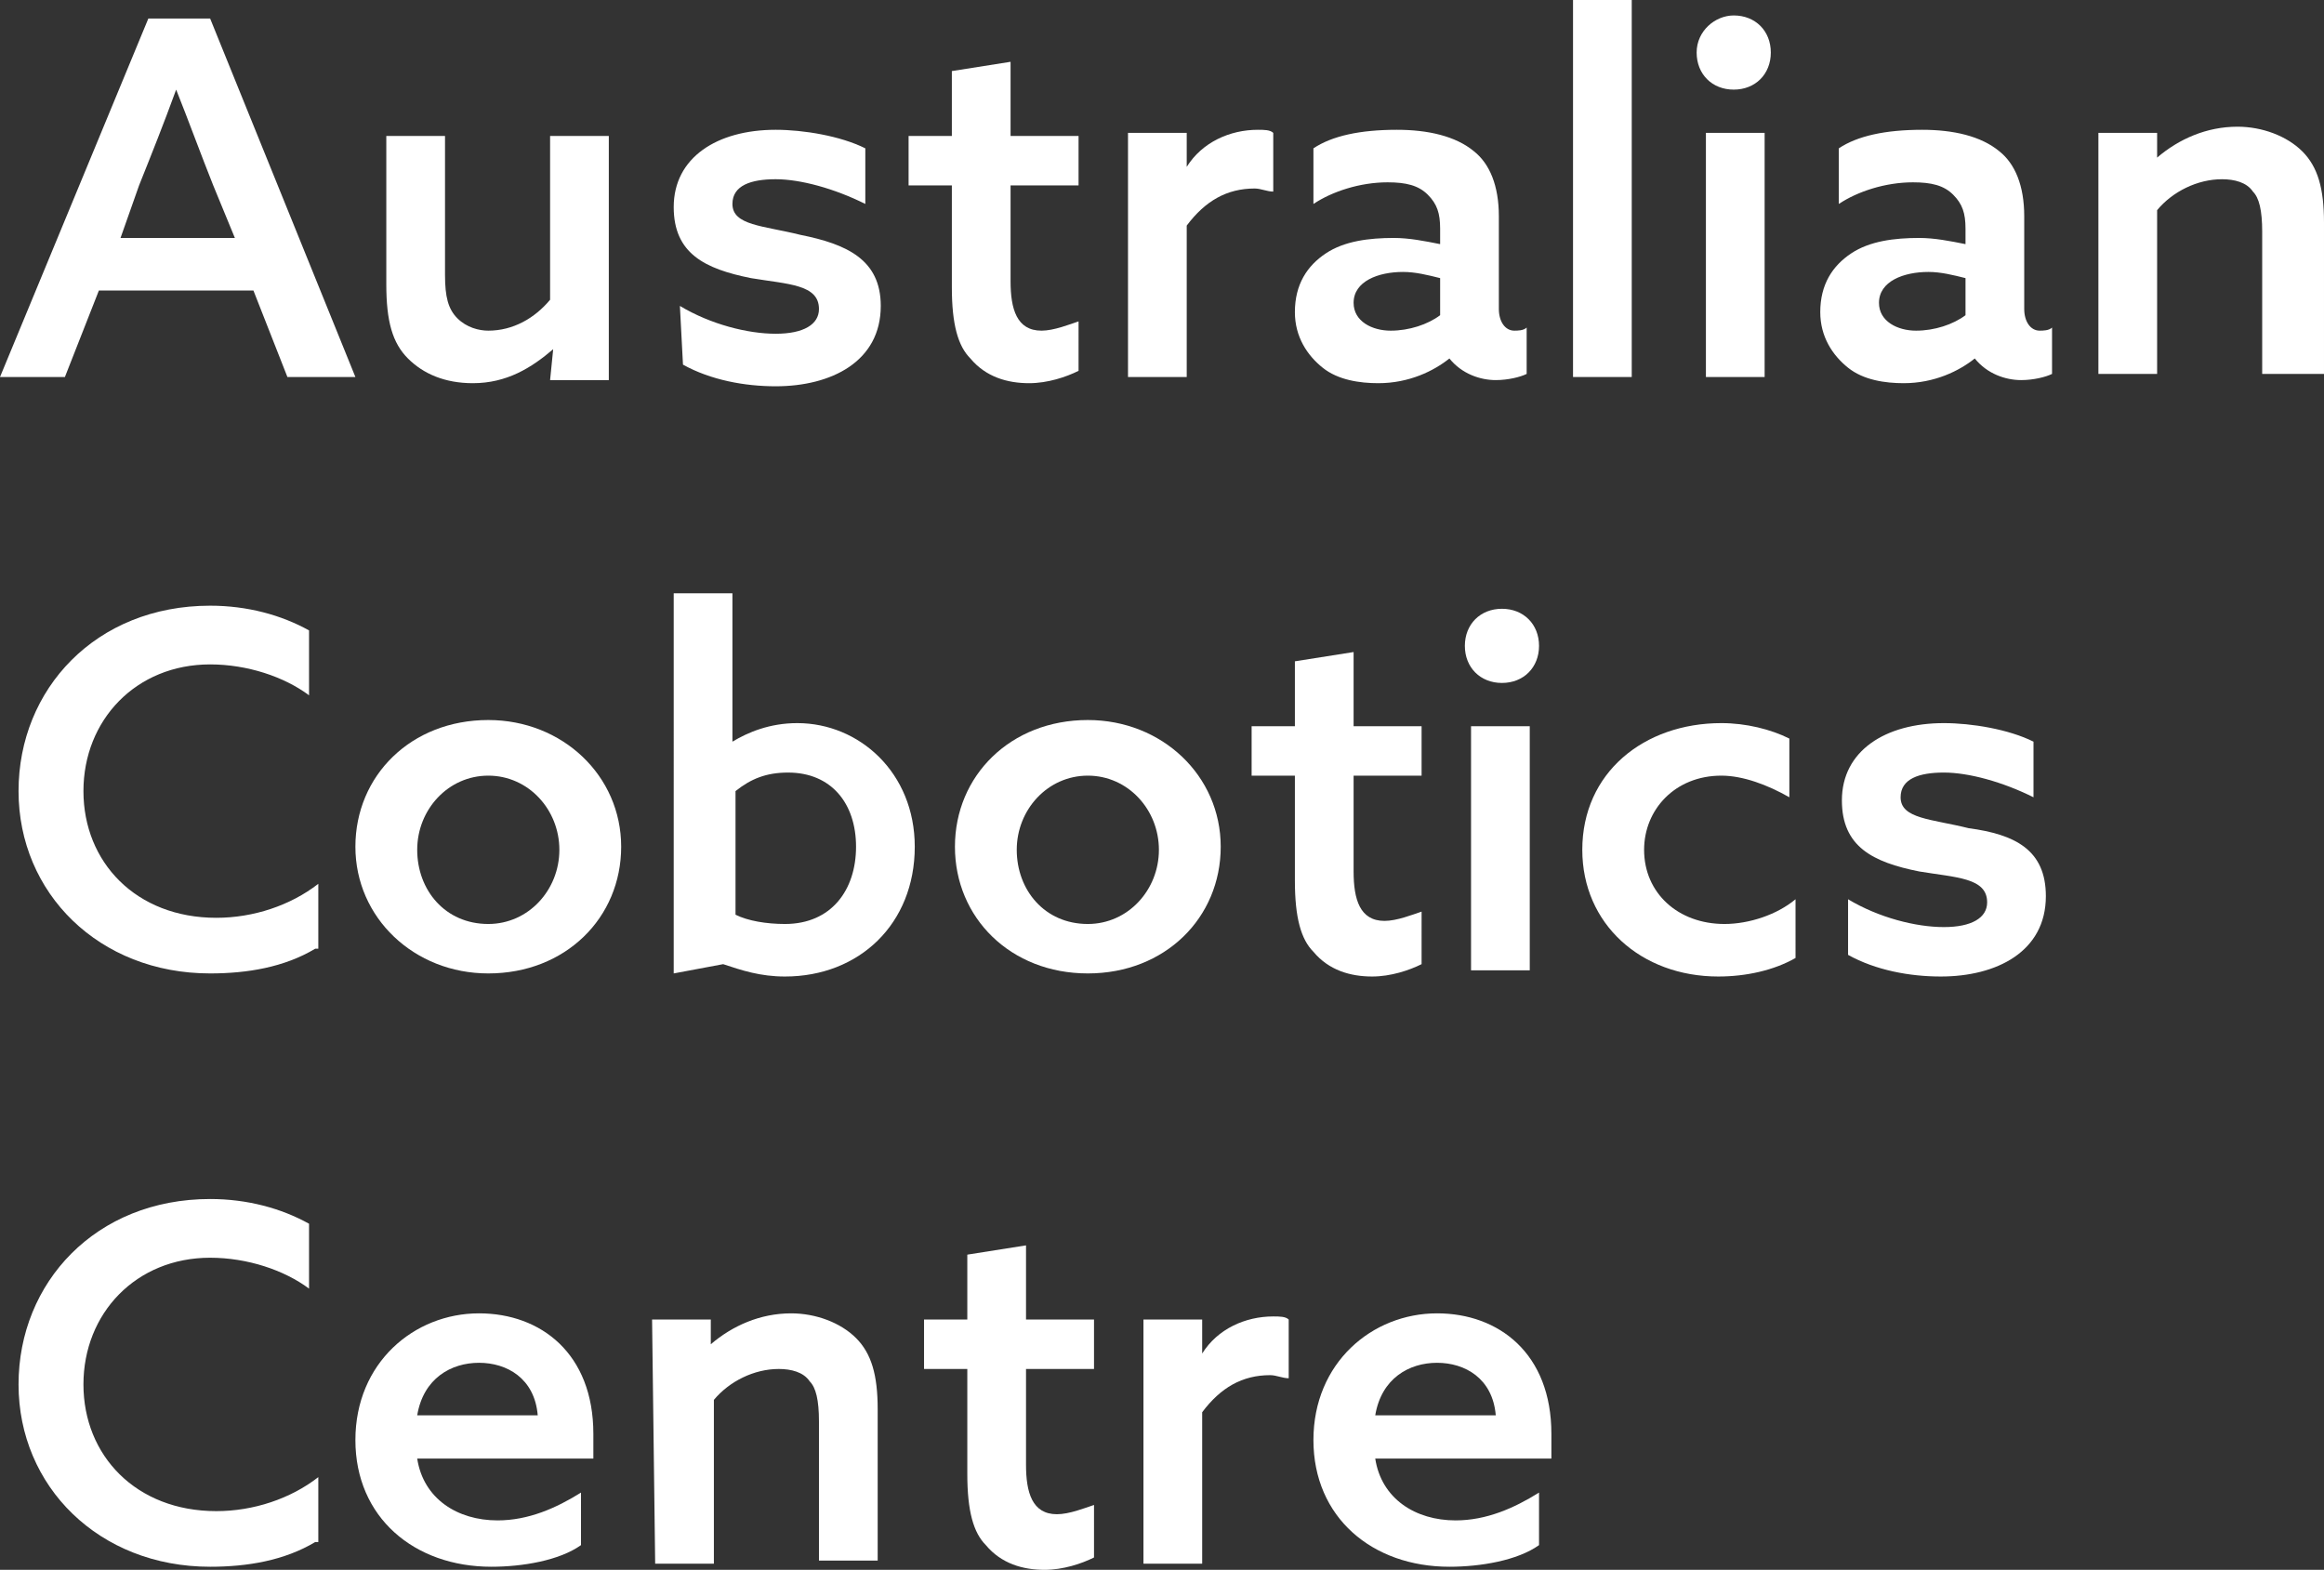
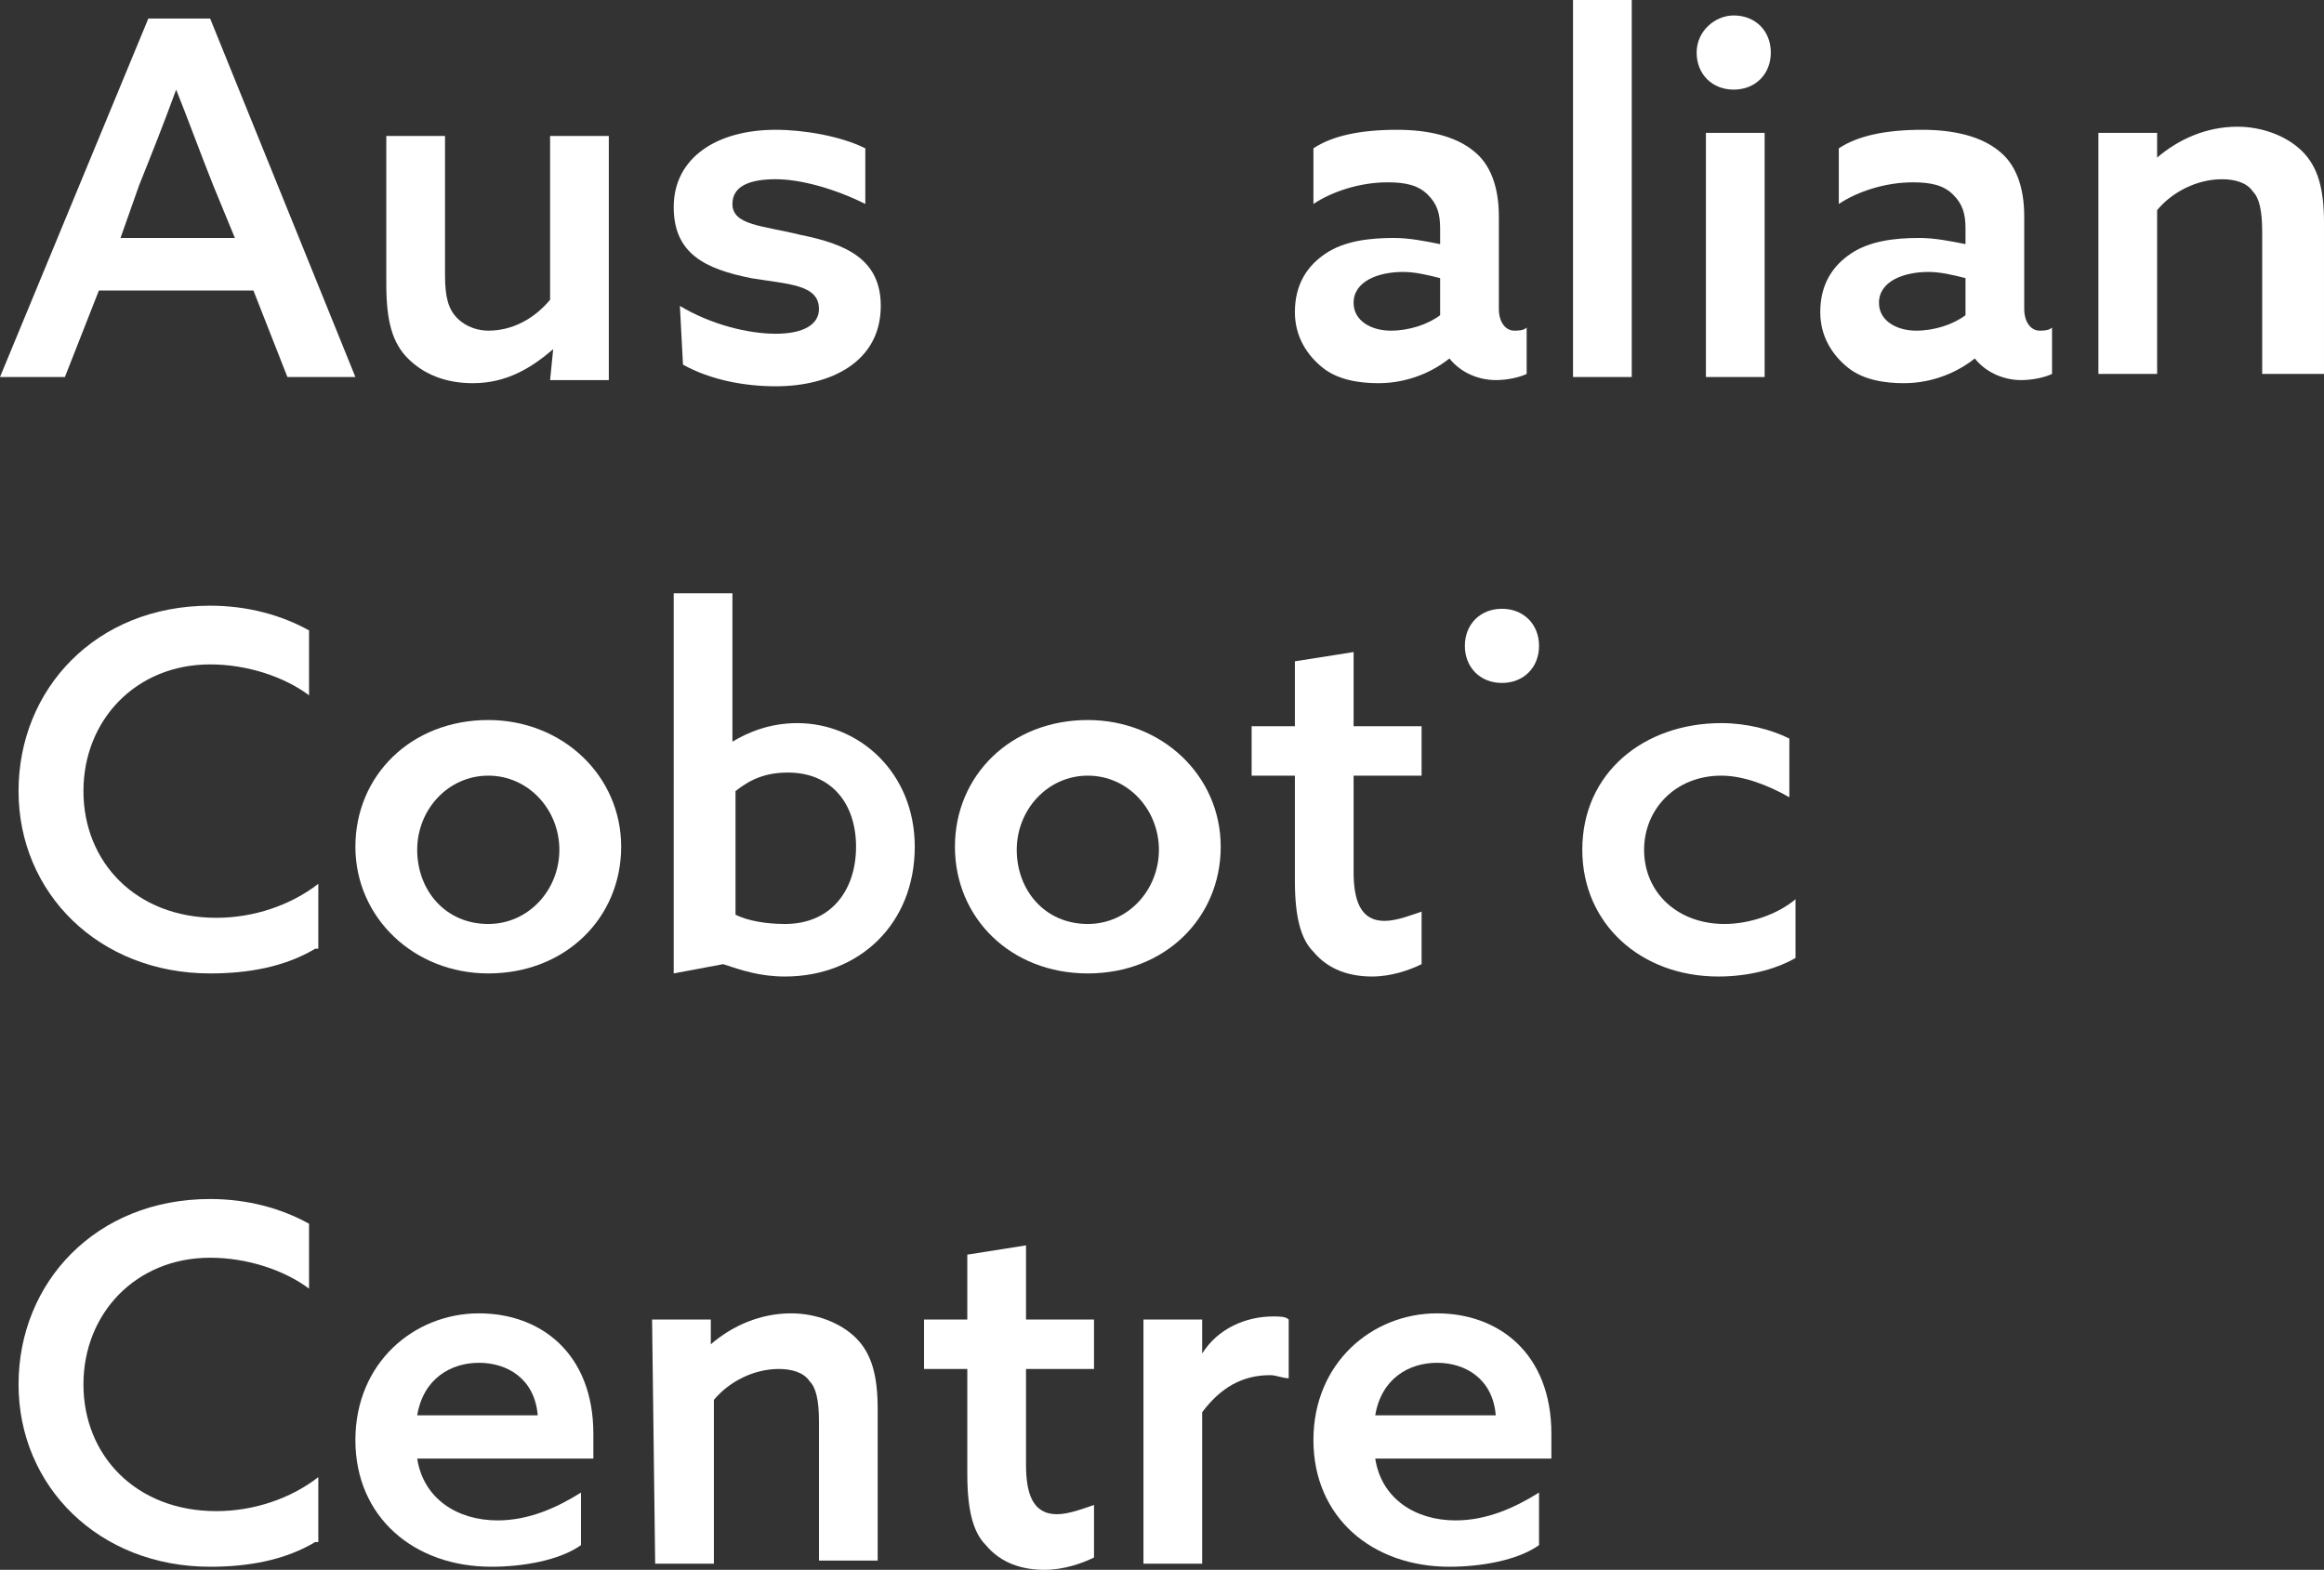
<svg xmlns="http://www.w3.org/2000/svg" version="1.1" id="Layer_1" x="0px" y="0px" viewBox="0 0 75.2 50.8" style="enable-background:new 0 0 75.2 50.8;" xml:space="preserve">
  <rect x="0" y="0" width="75.2" height="50.8" fill="#333333" stroke="none" />
  <style type="text/css">
	.st0{enable-background:new    ;}
	.st1{fill:#FFFFFF;}
</style>
  <g id="Layer_1-2">
    <g class="st0">
      <path class="st1" d="M11.5,12.2H9.3L8.2,9.4h-5l-1.1,2.8H0L4.8,0.6h2L11.5,12.2z M3.9,7.7h3.7L6.9,6C6.5,5,6.1,3.9,5.7,2.9l0,0    C5.3,4,4.9,5,4.5,6L3.9,7.7z" />
    </g>
    <g class="st0">
      <path class="st1" d="M17.9,11.3c-0.7,0.6-1.5,1.1-2.6,1.1c-0.9,0-1.6-0.3-2.1-0.8s-0.7-1.2-0.7-2.4V4.4h1.9v4.5    c0,0.7,0.1,1.1,0.4,1.4s0.7,0.4,1,0.4c0.8,0,1.5-0.4,2-1V4.4h1.9v7.9h-1.9L17.9,11.3L17.9,11.3z" />
    </g>
    <g class="st0">
      <path class="st1" d="M22,9.9c1,0.6,2.2,0.9,3.1,0.9s1.4-0.3,1.4-0.8c0-0.8-1-0.8-2.2-1c-1.5-0.3-2.5-0.8-2.5-2.3    c0-1.6,1.4-2.5,3.3-2.5c0.9,0,2.1,0.2,2.9,0.6v1.8c-1-0.5-2.1-0.8-2.9-0.8S23.7,6,23.7,6.6c0,0.7,1,0.7,2.2,1    c1.5,0.3,2.6,0.8,2.6,2.3c0,1.8-1.6,2.6-3.4,2.6c-1,0-2.1-0.2-3-0.7L22,9.9L22,9.9z" />
    </g>
    <g class="st0">
-       <path class="st1" d="M34.9,12c-0.4,0.2-1,0.4-1.6,0.4c-0.7,0-1.4-0.2-1.9-0.8c-0.4-0.4-0.6-1.1-0.6-2.3V6h-1.4V4.4h1.4V2.3L32.7,2    v2.4h2.2V6h-2.2v3.1c0,0.9,0.2,1.6,1,1.6c0.4,0,0.9-0.2,1.2-0.3L34.9,12L34.9,12z" />
-     </g>
+       </g>
    <g class="st0">
-       <path class="st1" d="M36.5,4.3h1.9v1.1l0,0c0.5-0.8,1.4-1.2,2.3-1.2c0.2,0,0.4,0,0.5,0.1v1.9c-0.2,0-0.4-0.1-0.6-0.1    c-0.9,0-1.6,0.4-2.2,1.2v4.9h-1.9V4.3z" />
-     </g>
+       </g>
    <g class="st0">
      <path class="st1" d="M46.9,11.6c-0.5,0.4-1.3,0.8-2.3,0.8c-0.6,0-1.3-0.1-1.8-0.5s-0.9-1-0.9-1.8c0-0.9,0.4-1.5,1-1.9    s1.4-0.5,2.2-0.5c0.5,0,1,0.1,1.5,0.2V7.4c0-0.5-0.1-0.8-0.4-1.1c-0.3-0.3-0.7-0.4-1.3-0.4c-0.9,0-1.8,0.3-2.4,0.7V4.8    c0.6-0.4,1.5-0.6,2.7-0.6c1,0,1.9,0.2,2.5,0.7C48.2,5.3,48.5,6,48.5,7v3c0,0.4,0.2,0.7,0.5,0.7c0.1,0,0.3,0,0.4-0.1v1.5    c-0.2,0.1-0.6,0.2-1,0.2C47.9,12.3,47.3,12.1,46.9,11.6L46.9,11.6z M46.6,9c-0.4-0.1-0.8-0.2-1.2-0.2c-0.8,0-1.6,0.3-1.6,1    c0,0.6,0.6,0.9,1.2,0.9c0.6,0,1.2-0.2,1.6-0.5V9z" />
      <path class="st1" d="M50.9,0h1.9v12.2h-1.9V0z" />
      <path class="st1" d="M56.1,0.5c0.7,0,1.2,0.5,1.2,1.2s-0.5,1.2-1.2,1.2s-1.2-0.5-1.2-1.2S55.5,0.5,56.1,0.5z M55.2,4.3h1.9v7.9    h-1.9V4.3z" />
      <path class="st1" d="M63.9,11.6c-0.5,0.4-1.3,0.8-2.3,0.8c-0.6,0-1.3-0.1-1.8-0.5s-0.9-1-0.9-1.8c0-0.9,0.4-1.5,1-1.9    s1.4-0.5,2.2-0.5c0.5,0,1,0.1,1.5,0.2V7.4c0-0.5-0.1-0.8-0.4-1.1c-0.3-0.3-0.7-0.4-1.3-0.4c-0.9,0-1.8,0.3-2.4,0.7V4.8    c0.6-0.4,1.5-0.6,2.7-0.6c1,0,1.9,0.2,2.5,0.7C65.2,5.3,65.5,6,65.5,7v3c0,0.4,0.2,0.7,0.5,0.7c0.1,0,0.3,0,0.4-0.1v1.5    c-0.2,0.1-0.6,0.2-1,0.2C64.9,12.3,64.3,12.1,63.9,11.6L63.9,11.6z M63.6,9c-0.4-0.1-0.8-0.2-1.2-0.2c-0.8,0-1.6,0.3-1.6,1    c0,0.6,0.6,0.9,1.2,0.9c0.6,0,1.2-0.2,1.6-0.5V9z" />
      <path class="st1" d="M67.9,4.3h1.9v0.8l0,0c0.7-0.6,1.6-1,2.6-1c0.8,0,1.6,0.3,2.1,0.8s0.7,1.2,0.7,2.3v4.9h-2V7.5    c0-0.7-0.1-1.1-0.3-1.3c-0.2-0.3-0.6-0.4-1-0.4c-0.8,0-1.6,0.4-2.1,1v5.3h-1.9V4.3z" />
    </g>
    <g class="st0">
      <path class="st1" d="M10.2,30.7c-1,0.6-2.2,0.8-3.4,0.8c-3.6,0-6.2-2.6-6.2-5.9c0-3.3,2.5-6,6.2-6c1.2,0,2.3,0.3,3.2,0.8v2.1    c-0.8-0.6-2-1-3.2-1c-2.4,0-4.1,1.8-4.1,4.1s1.7,4.1,4.3,4.1c1.2,0,2.4-0.4,3.3-1.1v2.1H10.2z" />
      <path class="st1" d="M15.8,23.3c2.4,0,4.3,1.8,4.3,4.1s-1.8,4.1-4.3,4.1c-2.4,0-4.3-1.8-4.3-4.1S13.3,23.3,15.8,23.3z M15.8,29.9    c1.3,0,2.3-1.1,2.3-2.4s-1-2.4-2.3-2.4s-2.3,1.1-2.3,2.4S14.4,29.9,15.8,29.9z" />
      <path class="st1" d="M21.8,19.2h1.9V24l0,0c0.5-0.3,1.2-0.6,2.1-0.6c2,0,3.8,1.6,3.8,4c0,2.5-1.8,4.2-4.2,4.2    c-0.8,0-1.4-0.2-2-0.4l-1.6,0.3V19.2z M25.4,29.9c1.5,0,2.3-1.1,2.3-2.5S26.9,25,25.5,25c-0.7,0-1.2,0.2-1.7,0.6v4    C24.2,29.8,24.8,29.9,25.4,29.9z" />
      <path class="st1" d="M35.2,23.3c2.4,0,4.3,1.8,4.3,4.1s-1.8,4.1-4.3,4.1s-4.3-1.8-4.3-4.1S32.7,23.3,35.2,23.3z M35.2,29.9    c1.3,0,2.3-1.1,2.3-2.4s-1-2.4-2.3-2.4s-2.3,1.1-2.3,2.4S33.8,29.9,35.2,29.9z" />
      <path class="st1" d="M46,31.2c-0.4,0.2-1,0.4-1.6,0.4c-0.7,0-1.4-0.2-1.9-0.8c-0.4-0.4-0.6-1.1-0.6-2.3v-3.4h-1.4v-1.6h1.4v-2.1    l1.9-0.3v2.4H46v1.6h-2.2v3.1c0,0.9,0.2,1.6,1,1.6c0.4,0,0.9-0.2,1.2-0.3L46,31.2L46,31.2z" />
-       <path class="st1" d="M48.6,19.7c0.7,0,1.2,0.5,1.2,1.2s-0.5,1.2-1.2,1.2s-1.2-0.5-1.2-1.2S47.9,19.7,48.6,19.7z M47.6,23.5h1.9    v7.9h-1.9V23.5z" />
+       <path class="st1" d="M48.6,19.7c0.7,0,1.2,0.5,1.2,1.2s-0.5,1.2-1.2,1.2s-1.2-0.5-1.2-1.2S47.9,19.7,48.6,19.7z M47.6,23.5h1.9    h-1.9V23.5z" />
      <path class="st1" d="M58.1,31c-0.7,0.4-1.6,0.6-2.5,0.6c-2.5,0-4.4-1.7-4.4-4.1c0-2.5,2-4.1,4.5-4.1c0.8,0,1.6,0.2,2.2,0.5v1.9    c-0.7-0.4-1.5-0.7-2.2-0.7c-1.5,0-2.5,1.1-2.5,2.4c0,1.4,1.1,2.4,2.6,2.4c0.8,0,1.7-0.3,2.3-0.8L58.1,31L58.1,31z" />
-       <path class="st1" d="M59.8,29.1c1,0.6,2.2,0.9,3.1,0.9c0.9,0,1.4-0.3,1.4-0.8c0-0.8-1-0.8-2.2-1c-1.5-0.3-2.5-0.8-2.5-2.3    c0-1.6,1.4-2.5,3.3-2.5c0.9,0,2.1,0.2,2.9,0.6v1.8c-1-0.5-2.1-0.8-2.9-0.8c-0.8,0-1.4,0.2-1.4,0.8c0,0.7,1,0.7,2.2,1    c1.5,0.2,2.5,0.7,2.5,2.2c0,1.8-1.6,2.6-3.4,2.6c-1,0-2.1-0.2-3-0.7V29.1z" />
    </g>
    <g class="st0">
      <path class="st1" d="M10.2,49.9c-1,0.6-2.2,0.8-3.4,0.8c-3.6,0-6.2-2.6-6.2-5.9c0-3.3,2.5-6,6.2-6c1.2,0,2.3,0.3,3.2,0.8v2.1    c-0.8-0.6-2-1-3.2-1c-2.4,0-4.1,1.8-4.1,4.1s1.7,4.1,4.3,4.1c1.2,0,2.4-0.4,3.3-1.1v2.1H10.2z" />
      <path class="st1" d="M13.5,47.2c0.2,1.3,1.3,2,2.6,2c1,0,1.9-0.4,2.7-0.9V50c-0.7,0.5-1.9,0.7-2.9,0.7c-2.5,0-4.4-1.6-4.4-4.1    s1.9-4.1,4-4.1c2,0,3.7,1.3,3.7,3.9c0,0.3,0,0.6,0,0.8H13.5z M17.4,45.8c-0.1-1.2-1-1.7-1.9-1.7s-1.8,0.5-2,1.7H17.4z" />
      <path class="st1" d="M21.1,42.7H23v0.8l0,0c0.7-0.6,1.6-1,2.6-1c0.8,0,1.6,0.3,2.1,0.8s0.7,1.2,0.7,2.3v4.9h-1.9V46    c0-0.7-0.1-1.1-0.3-1.3c-0.2-0.3-0.6-0.4-1-0.4c-0.8,0-1.6,0.4-2.1,1v5.3h-1.9L21.1,42.7L21.1,42.7z" />
      <path class="st1" d="M35.4,50.4c-0.4,0.2-1,0.4-1.6,0.4c-0.7,0-1.4-0.2-1.9-0.8c-0.4-0.4-0.6-1.1-0.6-2.3v-3.4h-1.4v-1.6h1.4v-2.1    l1.9-0.3v2.4h2.2v1.6h-2.2v3.1c0,0.9,0.2,1.6,1,1.6c0.4,0,0.9-0.2,1.2-0.3V50.4z" />
    </g>
    <g class="st0">
      <path class="st1" d="M37,42.7h1.9v1.1l0,0c0.5-0.8,1.4-1.2,2.3-1.2c0.2,0,0.4,0,0.5,0.1v1.9c-0.2,0-0.4-0.1-0.6-0.1    c-0.9,0-1.6,0.4-2.2,1.2v4.9H37V42.7z" />
    </g>
    <g class="st0">
      <path class="st1" d="M44.5,47.2c0.2,1.3,1.3,2,2.6,2c1,0,1.9-0.4,2.7-0.9V50c-0.7,0.5-1.9,0.7-2.9,0.7c-2.5,0-4.4-1.6-4.4-4.1    s1.9-4.1,4-4.1c2,0,3.7,1.3,3.7,3.9c0,0.3,0,0.6,0,0.8H44.5z M48.4,45.8c-0.1-1.2-1-1.7-1.9-1.7s-1.8,0.5-2,1.7H48.4z" />
    </g>
  </g>
</svg>